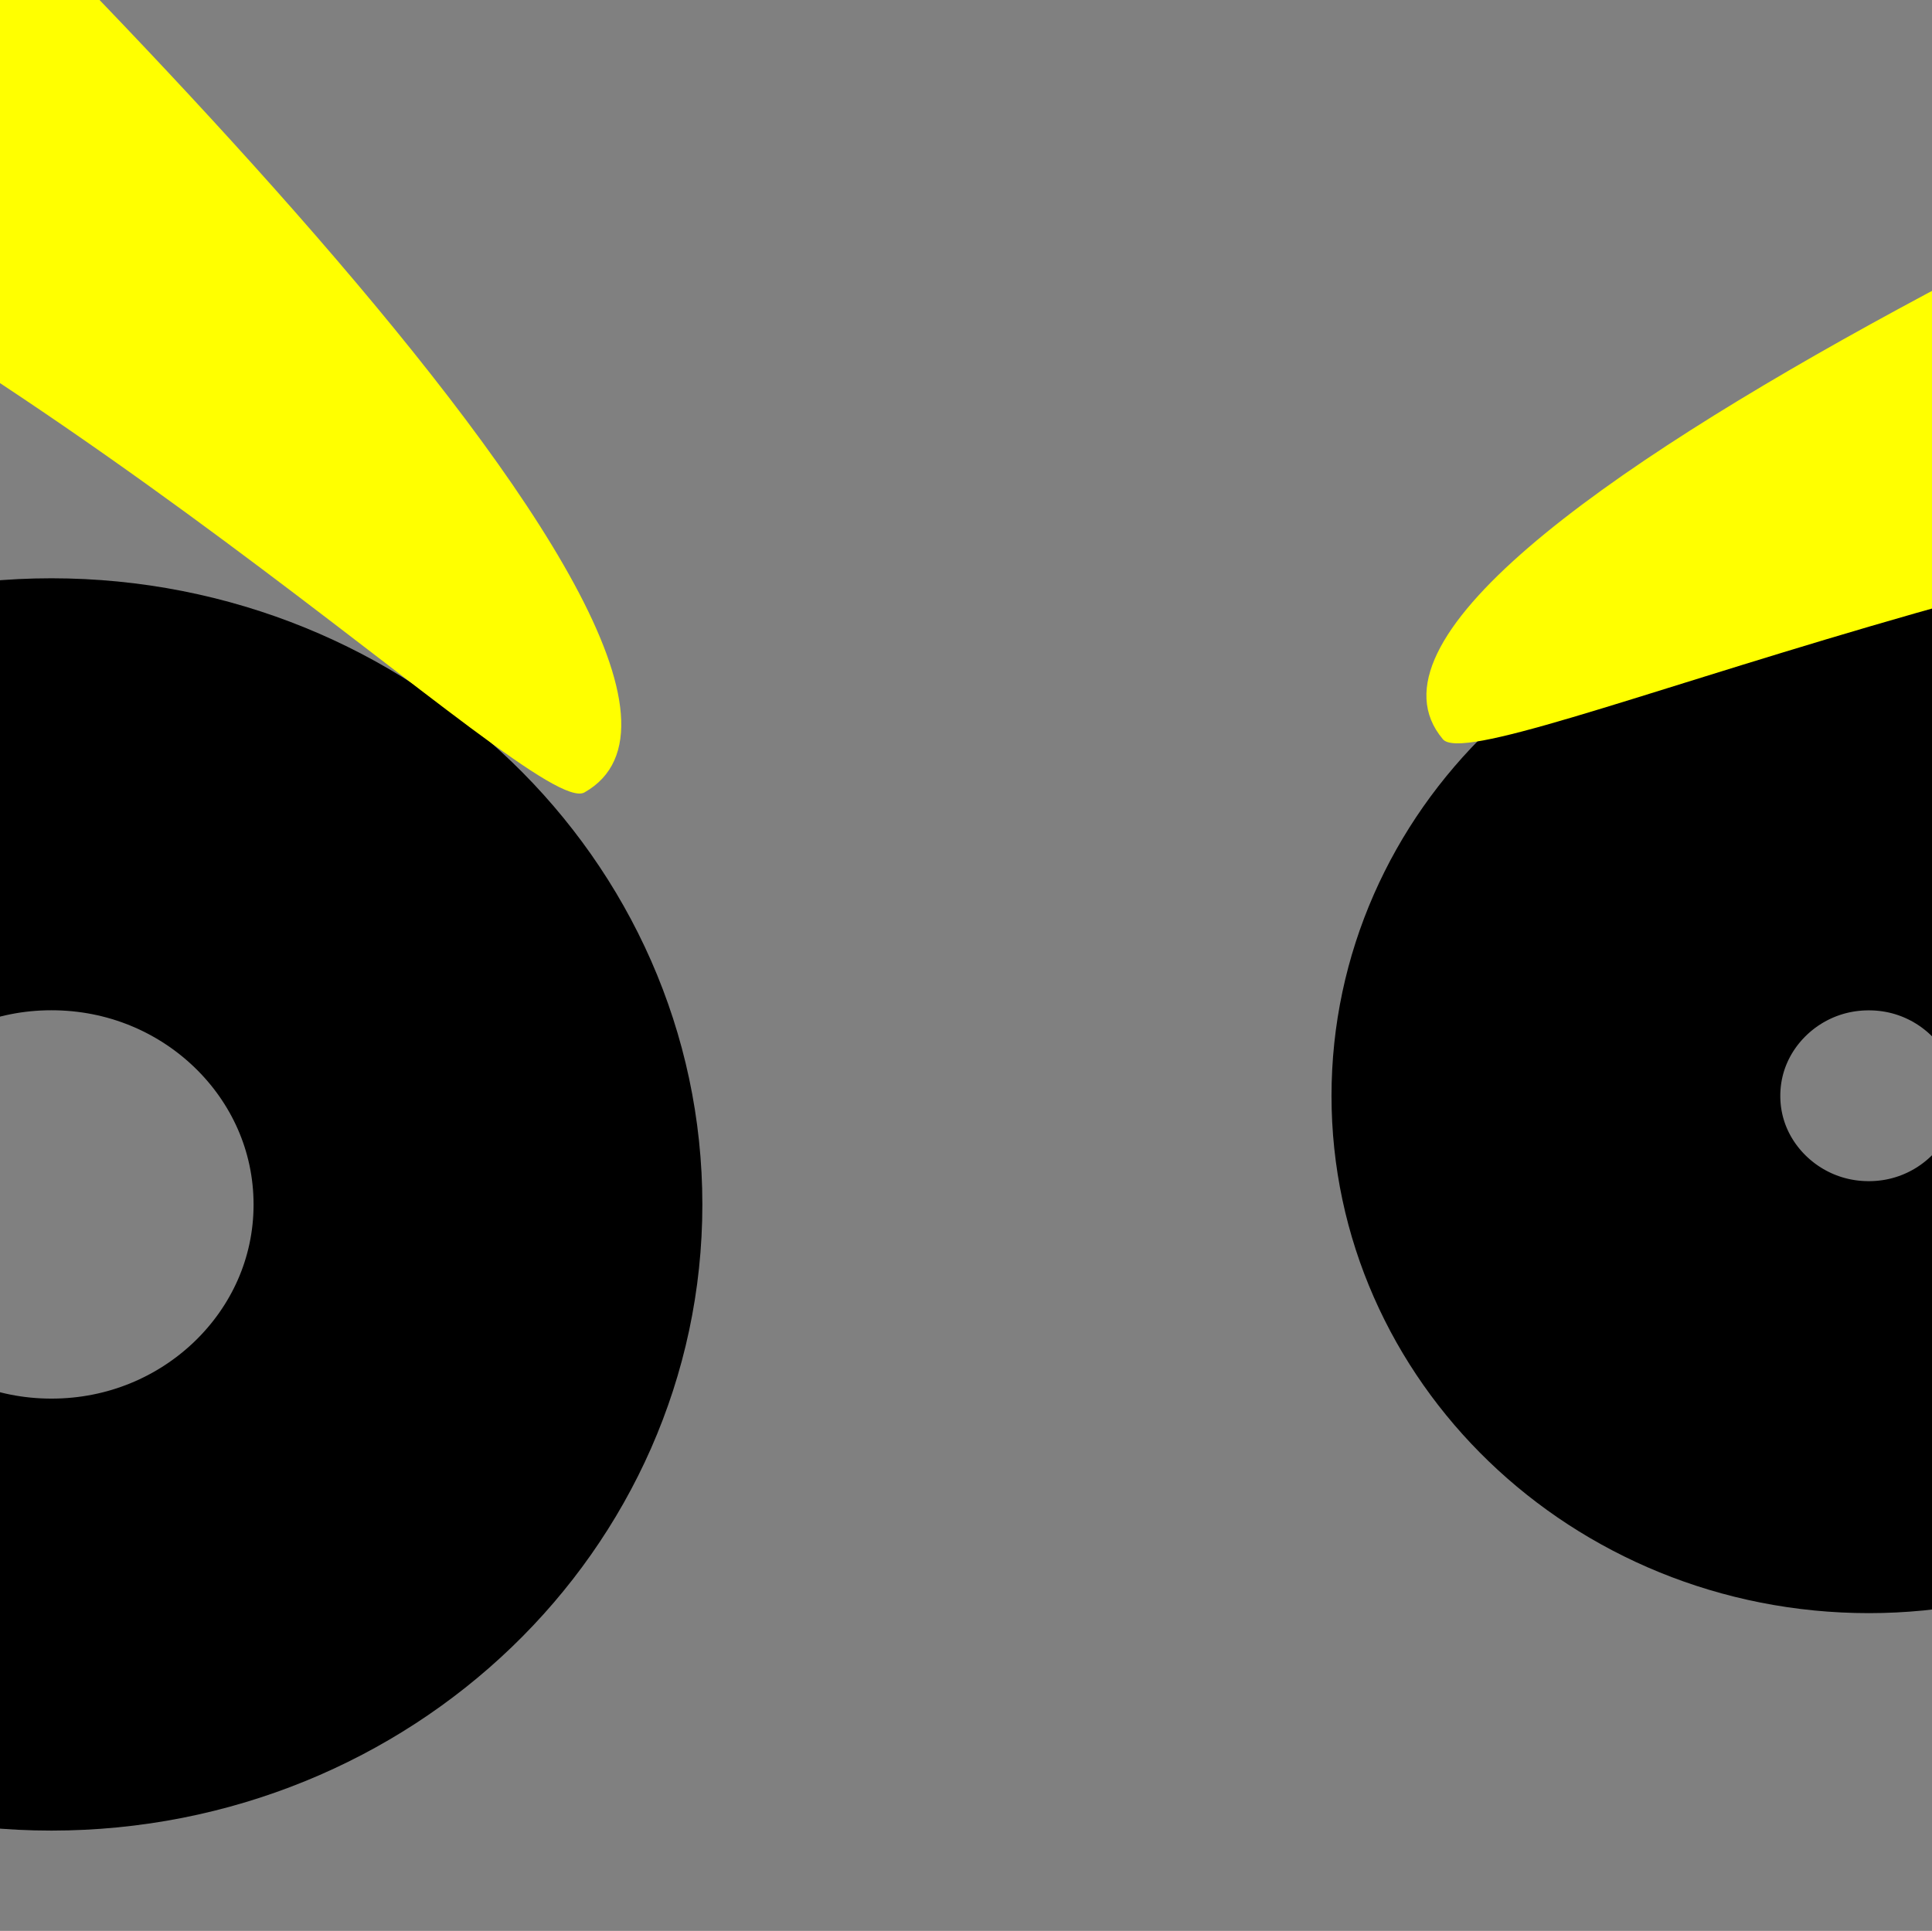
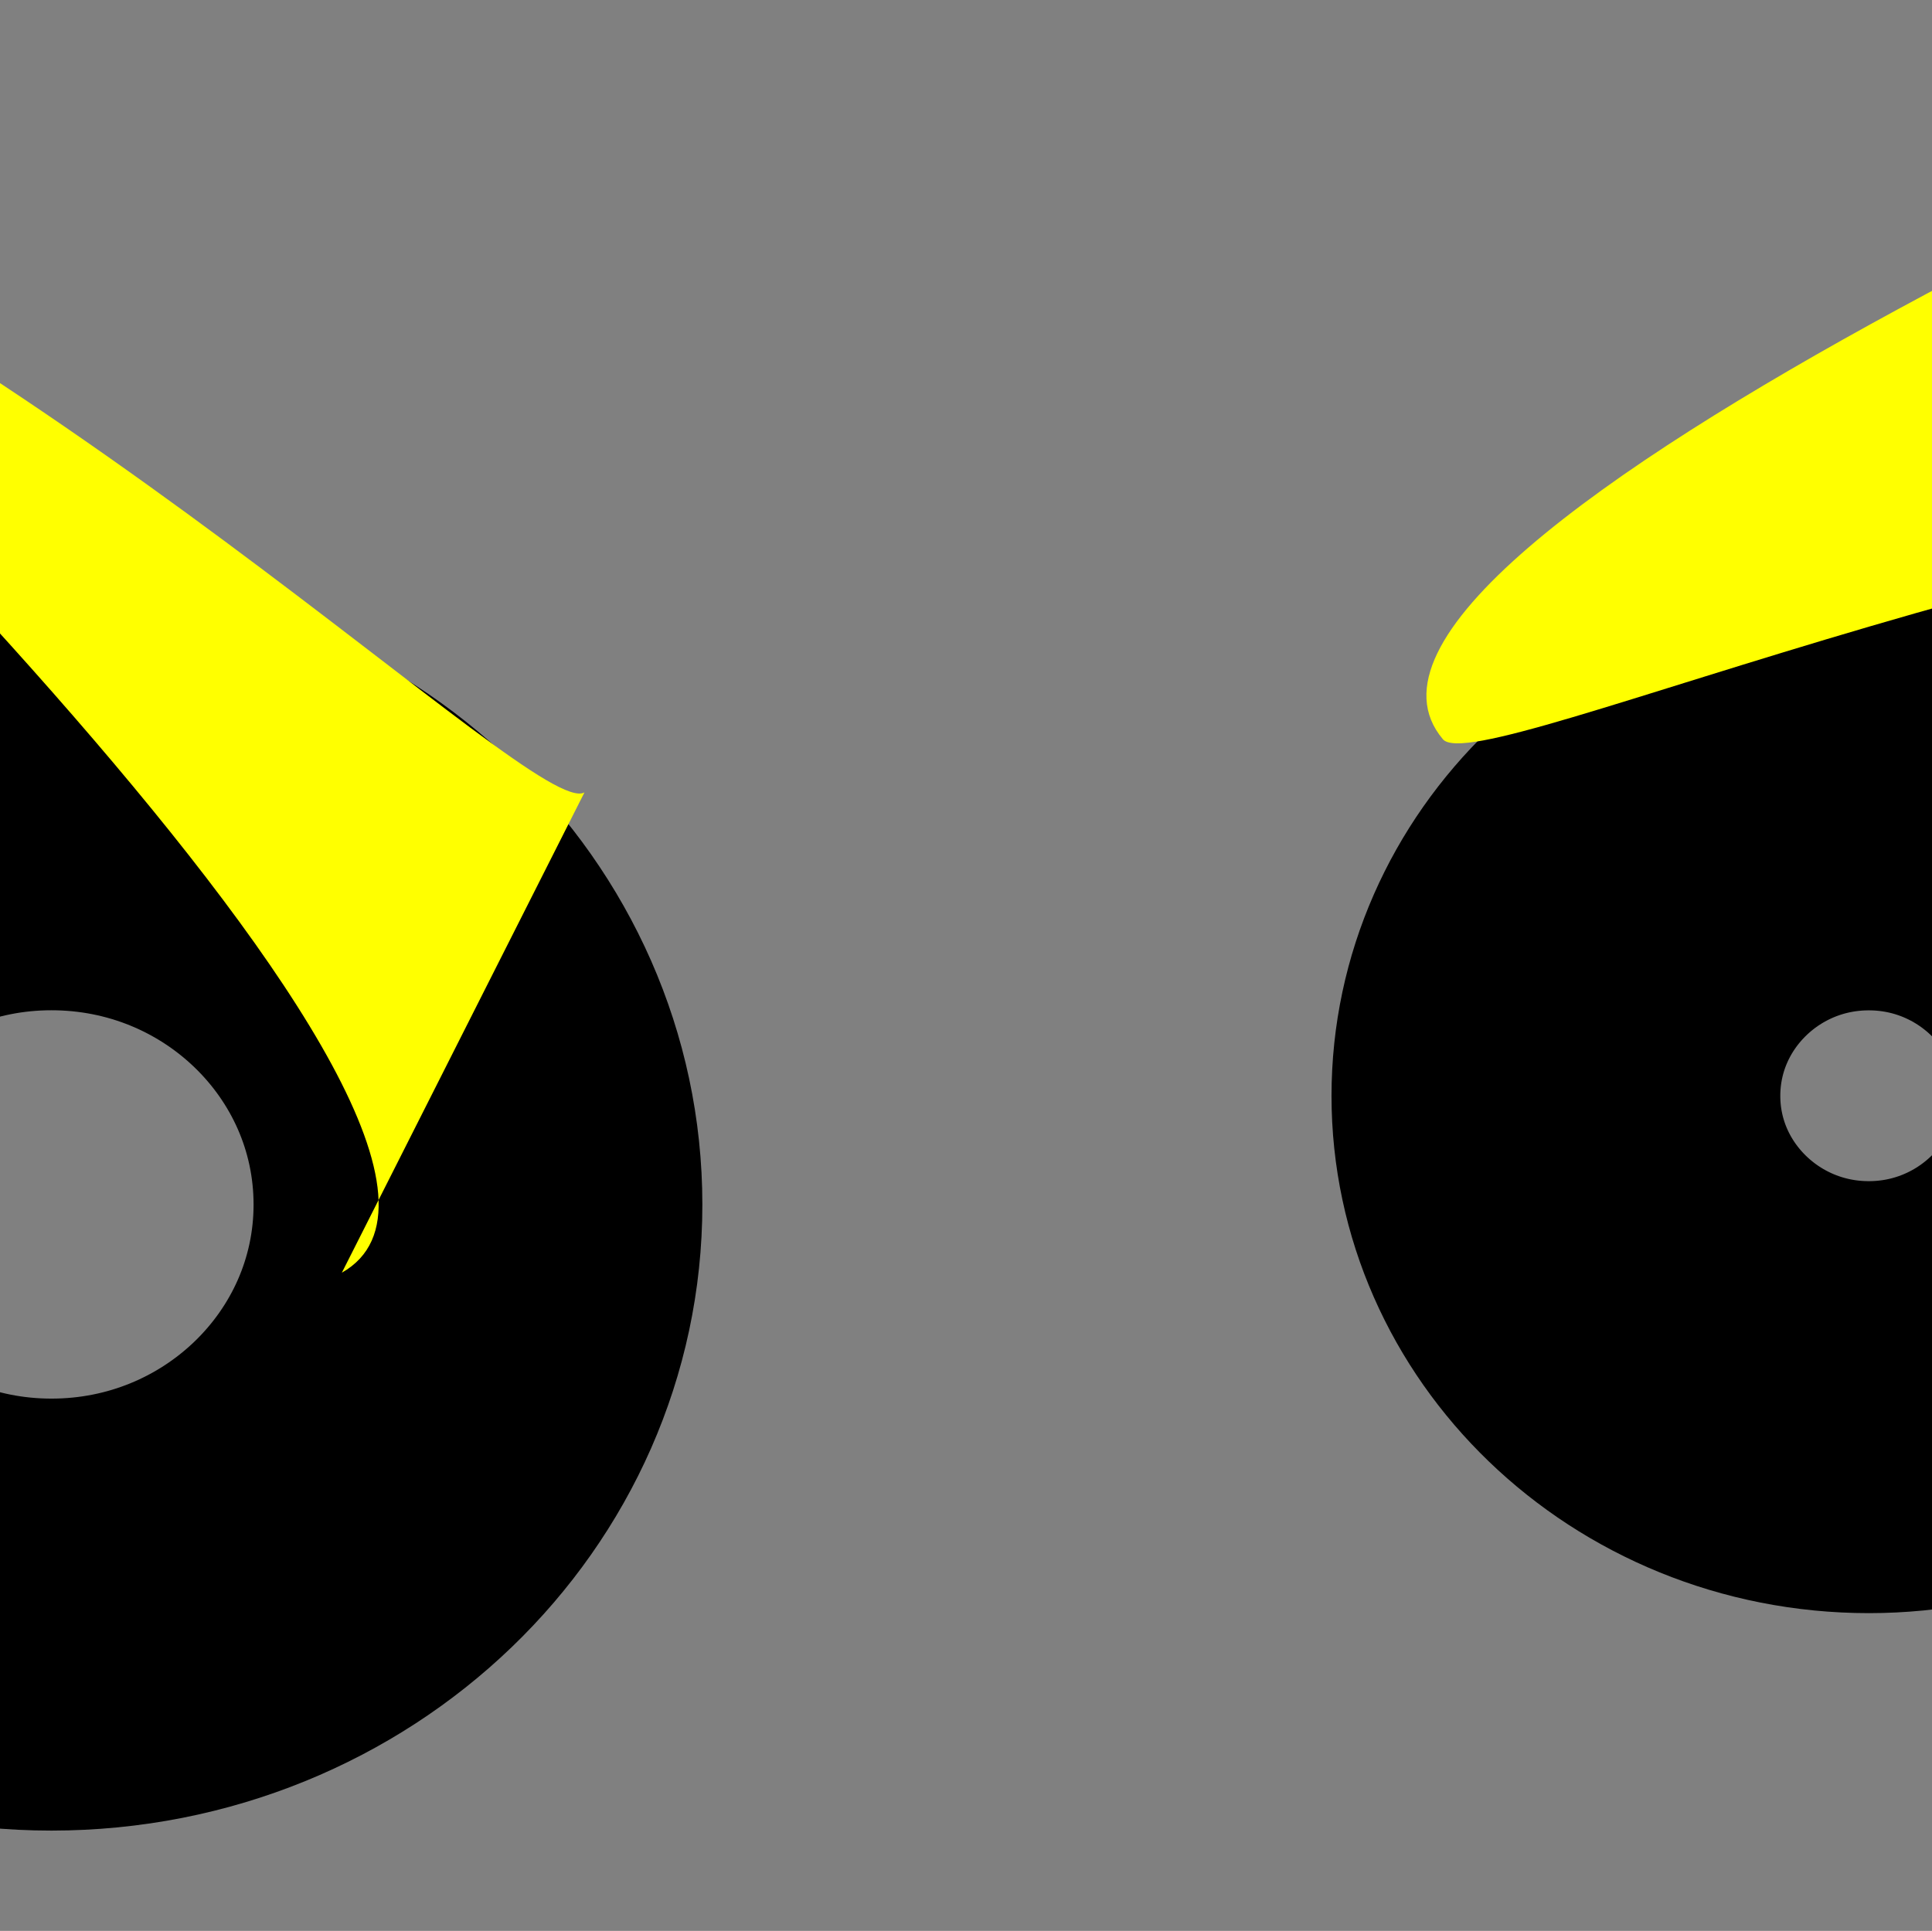
<svg xmlns="http://www.w3.org/2000/svg" width="88.164" height="88.125">
  <rect width="100%" height="100%" fill="#808080" stroke="none" />
  <title>face</title>
  <defs>
    <clipPath id="clipPath12121" clipPathUnits="userSpaceOnUse">
-       <path id="path12123" d="m123.602,487.826l80.576,0l0,-37.62l-80.576,0l0,37.62z" />
-     </clipPath>
+       </clipPath>
    <clipPath id="clipPath12137" clipPathUnits="userSpaceOnUse">
      <path id="path12139" d="m218.603,487.826l80.575,0l0,-37.62l-80.575,0l0,37.62z" />
    </clipPath>
    <clipPath id="clipPath11747" clipPathUnits="userSpaceOnUse">
      <path id="path11749" d="m105.205,366.183l4.31,0l0,-4.67l-4.31,0l0,4.67z" />
    </clipPath>
    <clipPath id="clipPath11731" clipPathUnits="userSpaceOnUse">
      <path id="path11733" d="m85.205,366.183l4.311,0l0,-4.67l-4.311,0l0,4.67z" />
    </clipPath>
    <clipPath id="clipPath11715" clipPathUnits="userSpaceOnUse">
      <path id="path11717" d="m65.205,366.183l4.311,0l0,-4.67l-4.311,0l0,4.67z" />
    </clipPath>
    <clipPath id="clipPath11699" clipPathUnits="userSpaceOnUse">
      <path id="path11701" d="m45.205,366.183l4.31,0l0,-4.67l-4.31,0l0,4.67z" />
    </clipPath>
    <clipPath id="clipPath11683" clipPathUnits="userSpaceOnUse">
      <path id="path11685" d="m25.205,366.183l4.311,0l0,-4.67l-4.311,0l0,4.67z" />
    </clipPath>
    <clipPath id="clipPath12369" clipPathUnits="userSpaceOnUse">
      <path id="path12371" d="m30.423,527.497l5.976,0l0,-4.407l-5.976,0l0,4.407z" />
    </clipPath>
    <clipPath id="clipPath12281" clipPathUnits="userSpaceOnUse">
      <path id="path12283" d="m97.487,550.507l6.25,0l0,-6.25l-6.25,0l0,6.25z" />
    </clipPath>
    <clipPath id="clipPath12265" clipPathUnits="userSpaceOnUse">
      <path id="path12267" d="m88.581,575.191l3.962,0l0,-3.962l-3.962,0l0,3.962z" />
    </clipPath>
    <clipPath id="clipPath12249" clipPathUnits="userSpaceOnUse">
      <path id="path12251" d="m27.737,560.469l3.962,0l0,-3.962l-3.962,0l0,3.962z" />
    </clipPath>
    <clipPath id="clipPath12233" clipPathUnits="userSpaceOnUse">
      <path id="path12235" d="m28.237,554.757l6.25,0l0,-6.25l-6.25,0l0,6.25z" />
    </clipPath>
    <clipPath id="clipPath12185" clipPathUnits="userSpaceOnUse">
      <path id="path12187" d="m77.214,489.496l3.344,0l0,-3.344l-3.344,0l0,3.344z" />
    </clipPath>
    <clipPath id="clipPath12169" clipPathUnits="userSpaceOnUse">
      <path id="path12171" d="m92.918,510.974l5.274,0l0,-5.274l-5.274,0l0,5.274z" />
    </clipPath>
  </defs>
  <g>
    <title>Layer 1</title>
    <g id="layer1">
      <g transform="matrix(4.096 0 0 -3.943 1063.65 2805.22)" id="g13923">
        <path fill="none" stroke="#000000" stroke-width="5" stroke-linecap="round" stroke-linejoin="null" stroke-miterlimit="4" stroke-dasharray="null" id="path13925" d="m-281.318,695c0,-18.15 14.71,-32.86 32.856,-32.86c18.15,0 32.861,14.71 32.861,32.86c0,18.147 -14.711,32.856 -32.861,32.856c-18.146,0 -32.856,-14.709 -32.856,-32.856z" />
      </g>
      <g transform="matrix(4.096 0 0 -3.943 1135.19 2795.36)" id="g13927">
        <path stroke-linejoin="null" stroke-linecap="round" stroke-dasharray="null" stroke-width="5" fill="none" fill-rule="nonzero" stroke="#000000" id="path13929" d="m-281.318,695c0,-2.618 2.128,-4.746 4.745,-4.746c2.625,0 4.752,2.128 4.752,4.746c0,2.621 -2.127,4.749 -4.752,4.749c-2.617,0 -4.745,-2.128 -4.745,-4.749" />
      </g>
      <g transform="matrix(4.096 0 0 -3.943 1223.28 2790.4)" id="g13931">
        <path stroke-linejoin="null" stroke-linecap="round" stroke-dasharray="null" stroke-width="5" fill="none" fill-rule="nonzero" stroke="#000000" id="path13933" d="m-281.318,695c0,-1.922 1.561,-3.487 3.486,-3.487c1.922,0 3.484,1.565 3.484,3.487c0,1.925 -1.562,3.49 -3.484,3.49c-1.925,0 -3.486,-1.565 -3.486,-3.49" />
      </g>
      <g transform="matrix(4.096 0 0 -3.943 1178.95 2776.55)" id="g13935">
-         <path fill="#ffff00" fill-rule="nonzero" id="path13937" d="m-281.318,695c-0.553,-0.323 -6.014,5.412 -12.324,7.965c-6.313,2.554 0.375,7.889 2.703,5.559c2.33,-2.33 12.139,-12.042 9.621,-13.524" />
+         <path fill="#ffff00" fill-rule="nonzero" id="path13937" d="m-281.318,695c-0.553,-0.323 -6.014,5.412 -12.324,7.965c2.33,-2.33 12.139,-12.042 9.621,-13.524" />
      </g>
      <g transform="matrix(4.096 0 0 -3.943 1218.12 2774.12)" id="g13939">
        <path fill="#ffff00" fill-rule="nonzero" id="path13941" d="m-281.318,695c0.391,-0.493 7.527,2.944 14.34,3.099c6.806,0.165 2.428,7.52 -0.569,6.16c-3.005,-1.356 -15.614,-6.982 -13.771,-9.259" />
      </g>
    </g>
  </g>
</svg>